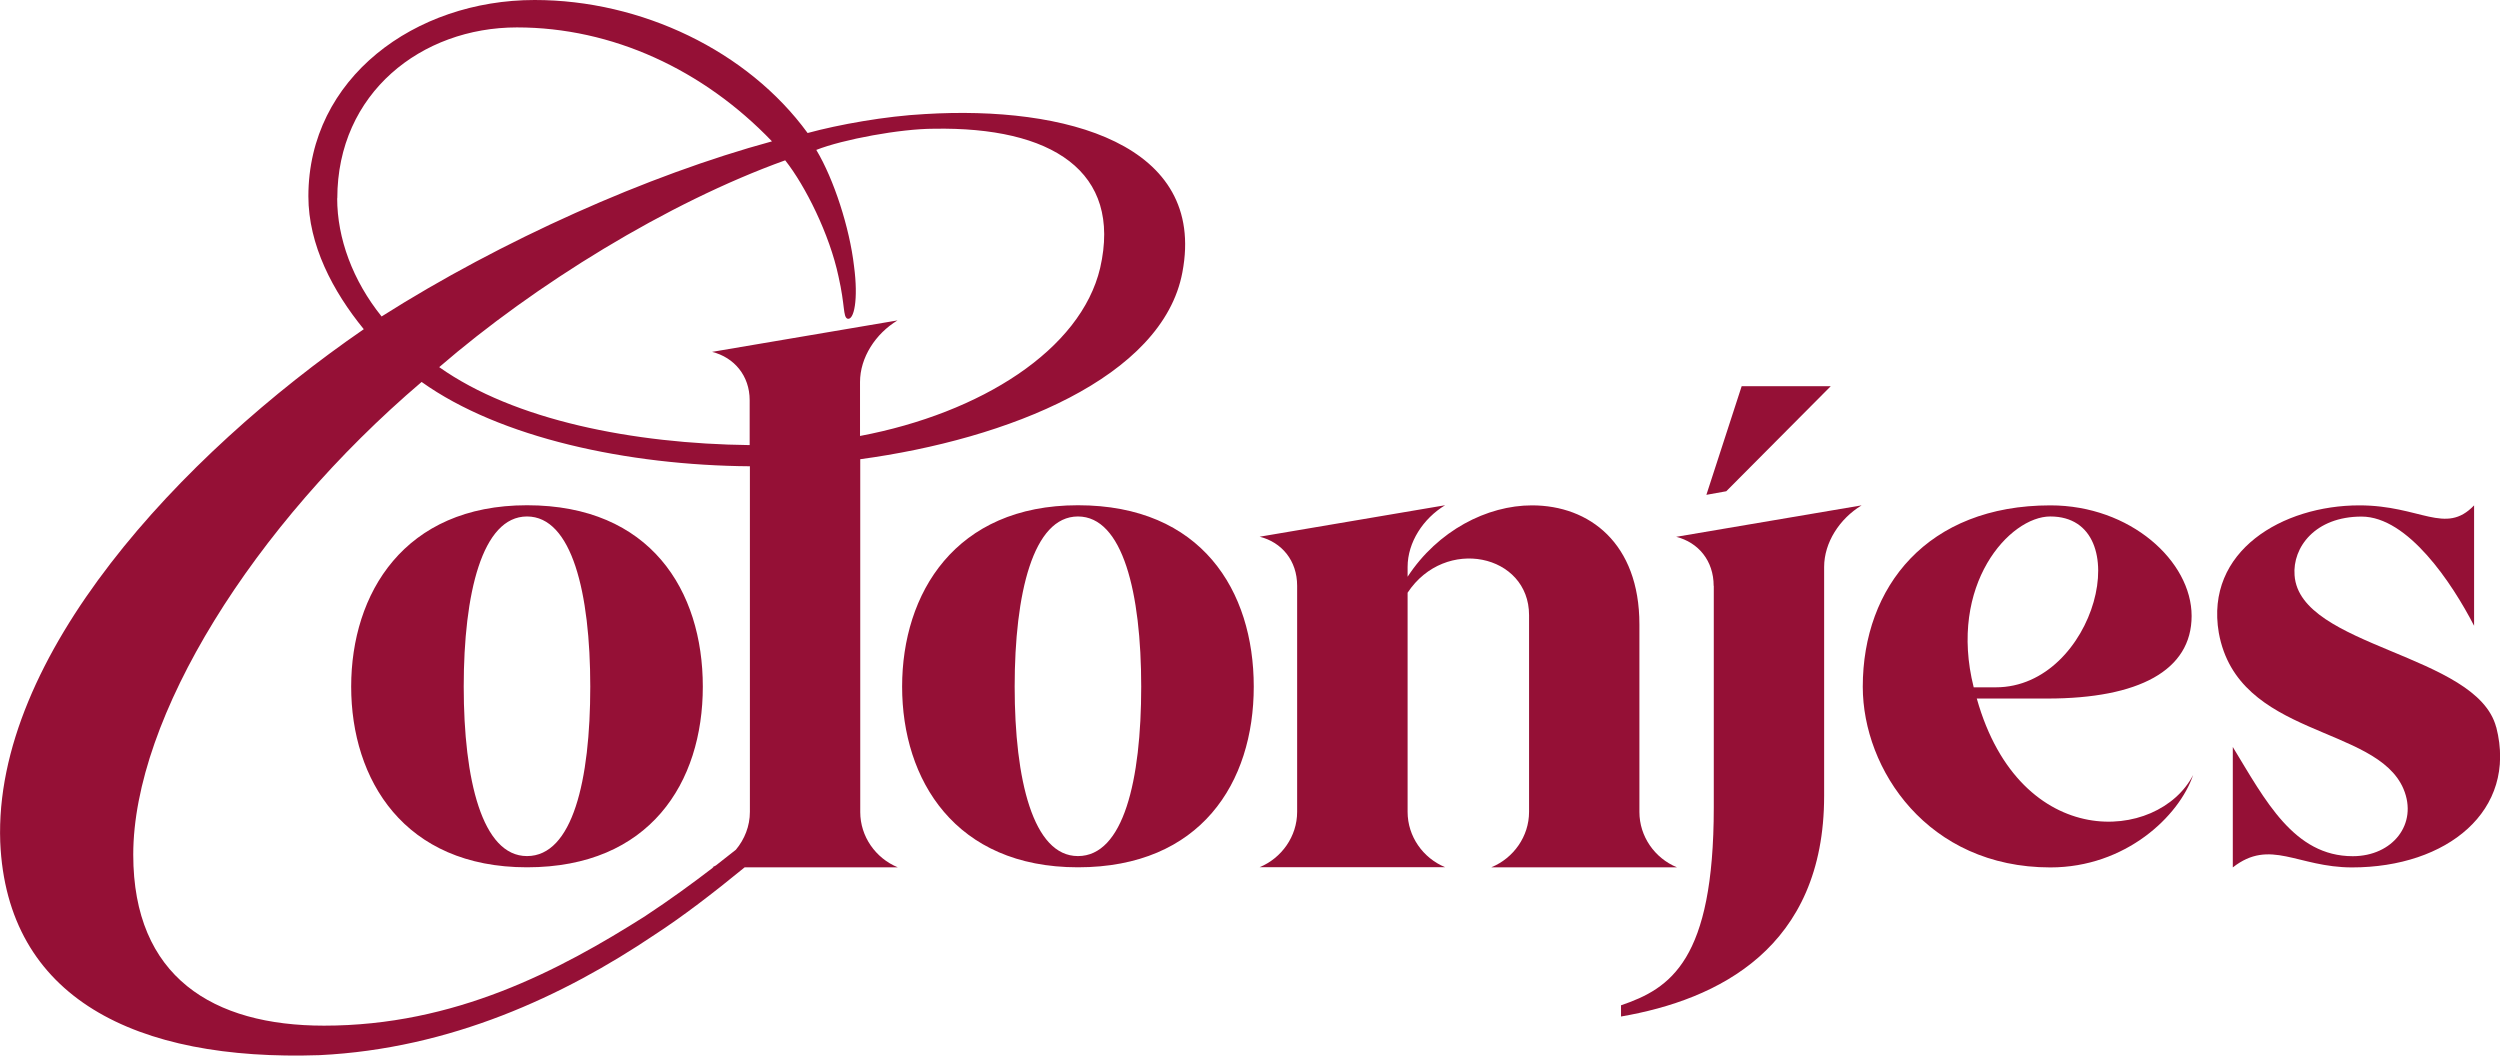
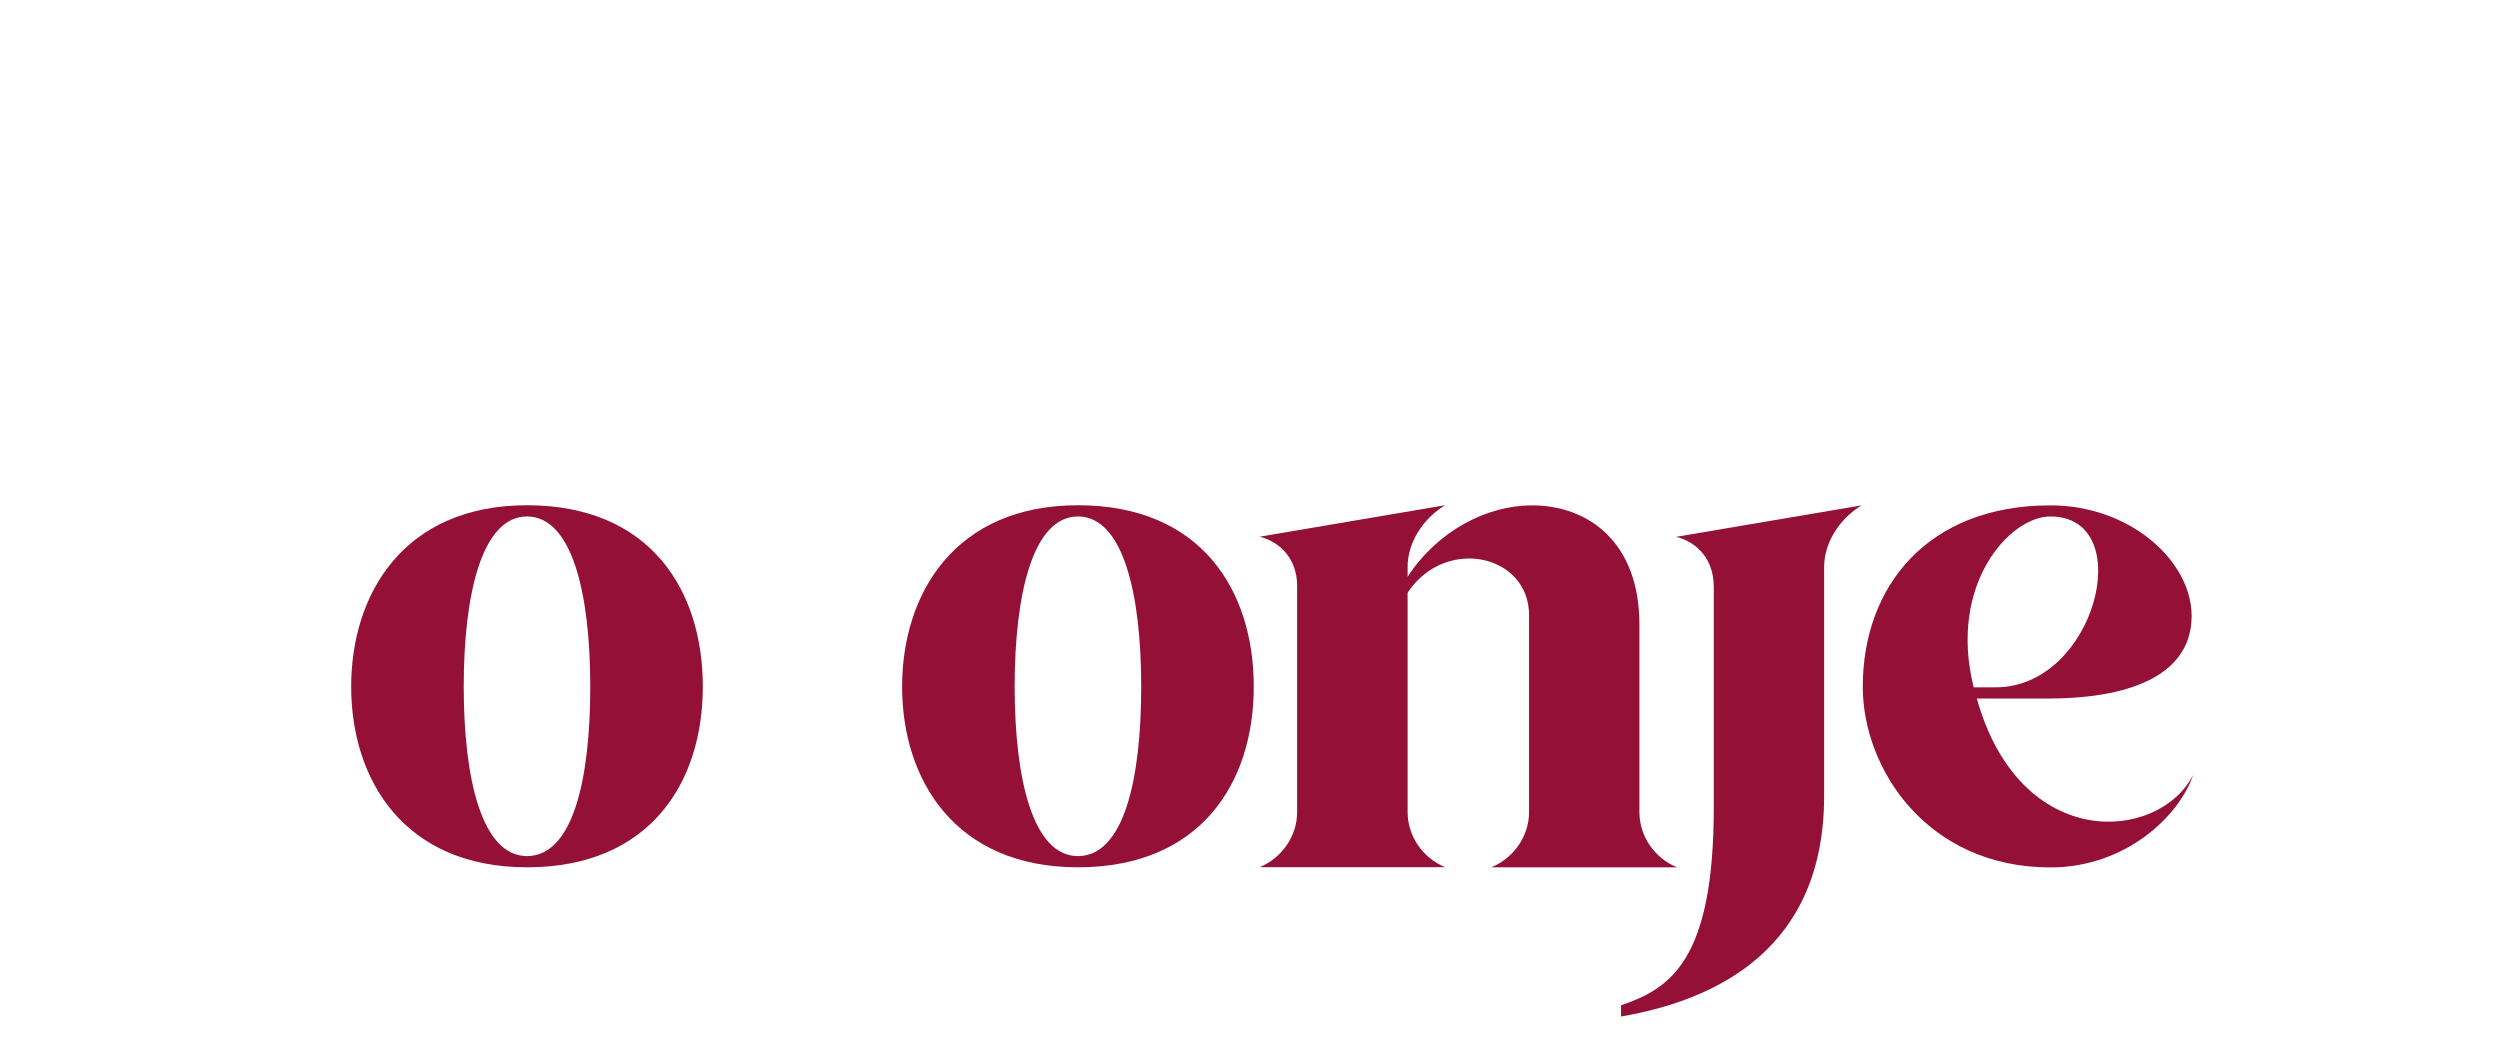
<svg xmlns="http://www.w3.org/2000/svg" id="Laag_1" data-name="Laag 1" viewBox="0 0 216.13 91.26">
  <defs>
    <style>
      .cls-1 {
        fill: #951036;
        stroke-width: 0px;
      }
    </style>
  </defs>
  <path class="cls-1" d="M45.56,43.68c-10.62,0-15.2,7.63-15.2,15.68s4.58,15.62,15.2,15.62,15.2-7.32,15.2-15.62-4.52-15.68-15.2-15.68ZM45.56,74.01c-3.88,0-5.47-6.6-5.47-14.65s1.59-14.71,5.47-14.71,5.47,6.6,5.47,14.71-1.53,14.65-5.47,14.65Z" />
-   <path class="cls-1" d="M74.37,70.2v-30.5c12.76-1.73,26.15-7.05,27.85-16.16,2.11-11.13-10.16-14.41-22.24-13.68-3.45.18-7.48.91-10.16,1.64C64.63,4.38,55.43,0,46.22,0c-10.35,0-19.56,6.75-19.56,16.97,0,4.2,2.11,8.21,4.79,11.49C15.55,39.41-.56,56.74.02,72.79c.57,13.5,11.7,18.97,27.61,18.43,11.31-.55,21.09-5.11,28.95-10.4,2.42-1.57,5.09-3.62,7.8-5.84h13.23c-1.91-.79-3.24-2.66-3.24-4.78ZM67.89,13.87c1.73,2.19,3.83,6.39,4.6,10.03.58,2.55.38,3.47.77,3.65.57.18.96-1.64.57-4.56-.38-3.28-1.73-7.48-3.26-10.03,2.3-.91,7.29-1.83,10.16-1.83,10.16-.18,16.3,3.65,14.38,12.04-1.67,7.07-10.3,12.54-20.76,14.52v-4.66c0-2.12,1.34-4.18,3.24-5.33l-16.03,2.72c1.91.48,3.25,2.06,3.25,4.18v3.88c-10.05-.12-20.34-2.14-26.84-6.74,8.24-7.12,19.75-14.23,29.91-17.88ZM29.16,17.15c0-9.12,7.29-14.78,15.53-14.78s16.11,3.65,22.05,9.85c-10.74,2.92-23.39,8.57-33.75,15.14-2.49-3.1-3.84-6.75-3.84-10.22ZM55.81,79.18c-7.48,4.74-16.49,9.49-27.8,9.49-9.59,0-16.49-4.2-16.49-14.78,0-11.86,10.36-28.46,24.93-40.87,6.78,4.84,17.81,7.21,28.38,7.29v29.88c0,1.23-.46,2.37-1.21,3.27-.55.44-1.13.89-1.73,1.36-.1.05-.2.11-.3.15h.1c-1.8,1.38-3.8,2.84-5.87,4.2Z" />
  <path class="cls-1" d="M93.19,43.68c-10.62,0-15.2,7.63-15.2,15.68s4.58,15.62,15.2,15.62,15.2-7.32,15.2-15.62-4.52-15.68-15.2-15.68ZM93.19,74.01c-3.88,0-5.47-6.6-5.47-14.65s1.59-14.71,5.47-14.71,5.47,6.6,5.47,14.71-1.53,14.65-5.47,14.65Z" />
  <path class="cls-1" d="M128.94,74.98h16.03c-1.91-.79-3.24-2.66-3.24-4.78v-16.22c0-7.02-4.33-10.29-9.29-10.29-3.88,0-8.14,2.18-10.75,6.17v-.85c0-2.12,1.34-4.18,3.24-5.33l-16.03,2.72c1.91.48,3.24,2.06,3.24,4.24v19.55c0,2.12-1.34,3.99-3.24,4.78h16.03c-1.91-.79-3.24-2.66-3.24-4.78v-18.95c3.24-4.9,10.5-3.33,10.5,1.94v17.01c0,2.12-1.34,3.99-3.24,4.78Z" />
-   <polygon class="cls-1" points="158.27 33.39 150.57 33.39 147.52 42.78 149.24 42.47 158.27 33.39" />
  <path class="cls-1" d="M148.16,50.65v19.13c0,13.26-3.75,15.68-8.02,17.13v.97c8.4-1.45,17.56-5.93,17.56-19.07v-19.79c0-2.12,1.34-4.18,3.24-5.33l-16.03,2.72c1.91.48,3.24,2.06,3.24,4.24Z" />
  <path class="cls-1" d="M170.89,60.39h6.11c7.89,0,12.47-2.42,12.47-7.14s-5.28-9.56-12.21-9.56c-10.62,0-16.22,7.02-16.22,15.68,0,7.14,5.6,15.62,16.22,15.62,6.49,0,11.13-4.42,12.34-7.99-2.99,5.81-14.95,6.72-18.7-6.6ZM177.25,44.65c7.63,0,3.94,14.77-4.71,14.77h-1.91c-2.23-8.9,3.12-14.77,6.62-14.77Z" />
-   <path class="cls-1" d="M215.8,62.87c-1.66-6.36-16.99-6.9-17.43-13.13-.19-2.42,1.78-5.08,5.79-5.08s7.83,5.75,9.73,9.44v-10.41c-2.48,2.6-4.64,0-9.92,0-6.62,0-13.36,3.93-12.15,11.02,1.65,9.08,13.61,7.93,15.97,13.5,1.27,3.03-.95,5.81-4.39,5.81-5.09,0-7.57-4.84-10.37-9.44v10.41c3.24-2.54,5.6,0,10.31,0,8.21,0,14.31-4.9,12.47-12.11Z" />
</svg>